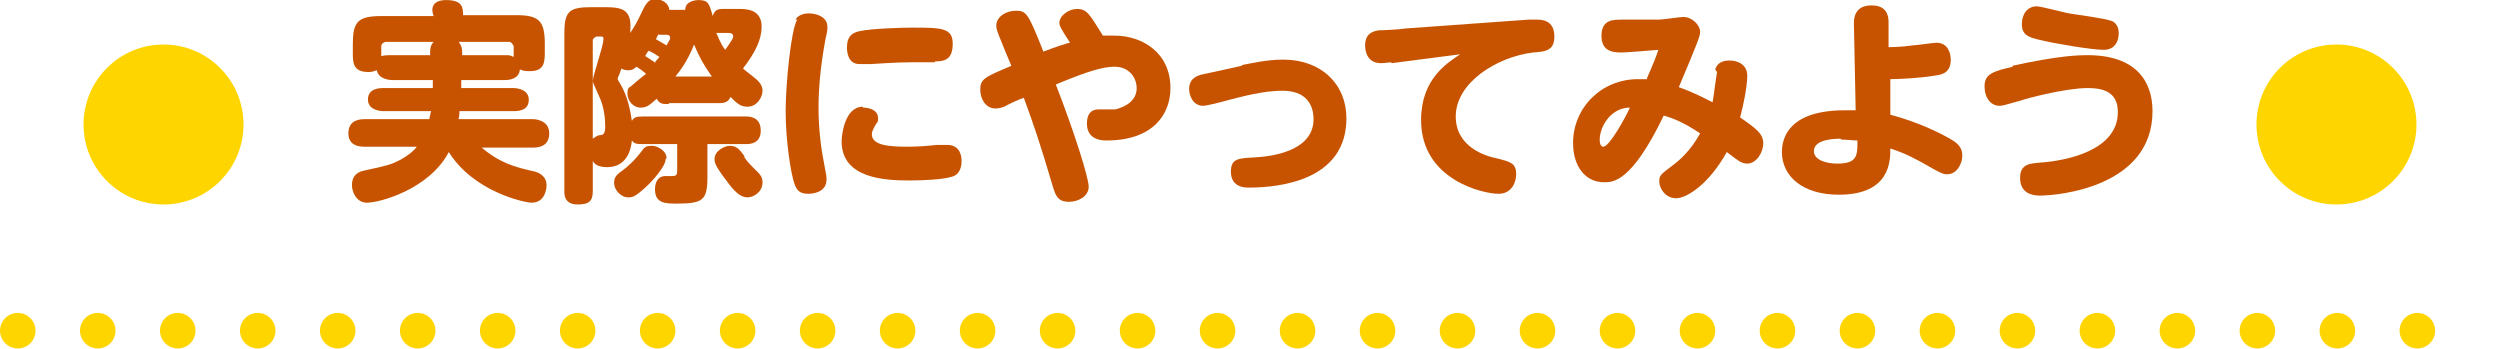
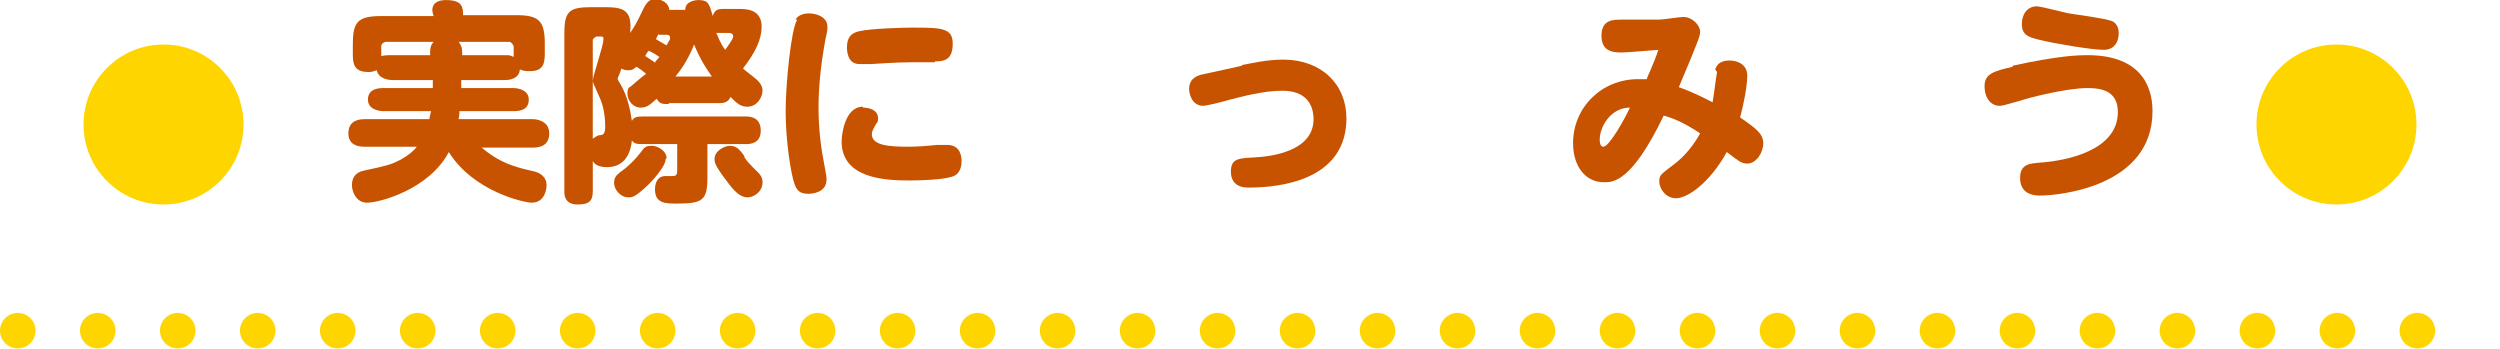
<svg xmlns="http://www.w3.org/2000/svg" id="_レイヤー_2" data-name="レイヤー 2" width="281.26" height="39.21" viewBox="0 0 28.13 3.92">
  <defs>
    <style>
      .cls-1 {
        fill: #ffd500;
      }

      .cls-2 {
        fill: #c75300;
      }

      .cls-3 {
        fill: none;
        stroke: #ffd500;
        stroke-dasharray: 0 0 0 .9;
        stroke-linecap: round;
        stroke-width: .4px;
      }
    </style>
  </defs>
  <g id="_レイヤー_1-2" data-name="レイヤー 1">
    <g id="practice_saigainohi_title_2">
      <g>
        <path class="cls-2" d="m5.19.99h.59s.17,0,.17.13c0,.11-.09.13-.17.13h-.61c0,.06-.01.08-.01.09h.84s.18,0,.18.16c0,.12-.08.16-.18.16h-.58c.2.17.37.22.6.27.07.02.13.07.13.15,0,.01,0,.2-.17.2-.07,0-.65-.12-.93-.57-.22.42-.78.57-.92.57-.12,0-.17-.12-.17-.2s.04-.14.13-.16c.28-.06.31-.07.41-.12.11-.06.17-.12.19-.15h-.59c-.09,0-.18-.03-.18-.15s.08-.16.18-.16h.73s.01-.05.02-.09h-.54s-.17,0-.17-.13c0-.1.08-.13.17-.13h.56v-.09h-.46s-.15,0-.17-.11c-.03.01-.06.02-.09.02-.14,0-.18-.06-.18-.19v-.12c0-.25.05-.32.32-.32h.59C4.85.11,4.85,0,5.02,0c.19,0,.19.09.19.17h.6c.25,0,.32.06.32.32v.11c0,.12-.02.2-.17.2-.03,0-.07,0-.11-.02-.01.11-.12.12-.17.12h-.49v.09Zm-.35-.41c0-.07.03-.1.04-.11h-.54s-.05.01-.05.05v.11s.04-.01.09-.01h.46v-.04Zm.35.04h.49c.05,0,.06,0,.1.02,0-.02,0-.02,0-.04v-.08s-.02-.05-.05-.05h-.57s.04.04.04.11v.04Z" />
        <path class="cls-2" d="m7.52,1.17c-.06,0-.1,0-.13-.06-.08.07-.11.1-.18.1-.09,0-.15-.08-.15-.16,0-.03,0-.06.04-.08.02-.02.14-.12.17-.14-.07-.06-.08-.06-.11-.08-.02.02-.04.04-.09.04-.04,0-.06-.01-.08-.02,0,.02-.04.11-.04.11,0,0,0,.02.01.03.04.07.11.17.15.45.02-.04.05-.05.12-.05h1.17c.06,0,.16.02.16.16,0,.15-.13.15-.16.15h-.44v.37c0,.26-.05.3-.34.3-.13,0-.25,0-.25-.16,0-.06.02-.15.12-.15.01,0,.07,0,.08,0,.05,0,.05-.03.05-.07v-.29h-.39c-.06,0-.09,0-.12-.04-.01.11-.06.3-.28.3-.12,0-.15-.05-.16-.07v.34c0,.11-.04.15-.17.15-.15,0-.15-.11-.15-.15V.38c0-.25.05-.3.3-.3h.15c.2,0,.32.02.29.29.05-.07.08-.13.1-.17.08-.17.1-.21.19-.21.07,0,.15.05.15.12h.18c0-.1.12-.11.15-.11.11,0,.12.04.16.18.02-.07.06-.08.11-.08h.19c.07,0,.25,0,.25.2,0,.14-.07.29-.21.47.02.02.14.11.16.13.02.02.06.06.06.12,0,.07-.06.18-.17.18-.08,0-.12-.04-.19-.11-.03.07-.09.07-.14.07h-.55Zm-.85.39s.05-.04.08-.04c.04,0,.06-.02.06-.1,0-.07-.01-.22-.07-.34-.06-.14-.07-.15-.07-.17,0-.06.12-.39.12-.47,0-.02,0-.03-.03-.03h-.05s-.04.02-.04.04v1.11Zm.82.23c0,.08-.15.25-.23.32-.12.11-.15.11-.19.11-.09,0-.16-.09-.16-.16,0-.07.02-.09.13-.17.08-.07.11-.1.18-.19.04-.06.07-.06.12-.06.05,0,.16.05.16.14Zm-.12-1.09s.03-.04.05-.06c-.06-.04-.06-.04-.12-.07-.02.02-.03.04-.04.06.03.02.05.03.12.08Zm.04-.32s-.02.04-.03.06c.03.02.09.05.12.07.04-.07.04-.07.04-.08,0-.02,0-.04-.05-.04h-.08Zm.6.48c-.07-.1-.13-.19-.2-.36-.07.18-.16.3-.21.36h.41Zm.36.9c.04.06.05.07.16.18.03.03.05.06.05.11,0,.11-.1.17-.17.17-.08,0-.15-.07-.23-.18-.13-.17-.14-.21-.14-.25,0-.1.12-.15.17-.15.08,0,.11.04.17.12Zm-.26-1.39s-.04,0-.05,0c.02.04.04.11.1.19.02-.03.09-.12.09-.15,0-.04-.04-.04-.05-.04h-.09Z" />
        <path class="cls-2" d="m8.95.22c.03-.05.09-.07.15-.07.09,0,.21.04.21.15,0,.03,0,.05-.02.13-.06.32-.08.58-.08.78,0,.25.03.47.07.67.02.1.02.11.02.14,0,.15-.17.16-.2.16-.08,0-.13-.02-.16-.11-.04-.11-.1-.48-.1-.82,0-.3.06-.92.13-1.03Zm.76.99c.06,0,.17.02.17.12,0,.03,0,.04-.02.06-.04.07-.05.09-.05.12,0,.13.21.14.41.14.11,0,.23-.01.32-.02.09,0,.1,0,.12,0,.15,0,.16.14.16.18,0,.12-.06.17-.12.18-.09.03-.33.04-.46.04-.28,0-.77-.02-.77-.44,0-.06.03-.39.24-.39Zm.81-.51s-.23,0-.27,0c-.19,0-.42.02-.45.02-.02,0-.12,0-.13,0-.14,0-.14-.16-.14-.19,0-.1.04-.16.14-.18.13-.03.49-.04.58-.04.34,0,.47,0,.47.18s-.09.2-.2.2Z" />
-         <path class="cls-2" d="m11.92.26c0-.09.11-.16.2-.16.11,0,.14.06.29.3.03,0,.08,0,.13,0,.31,0,.63.19.63.59,0,.29-.19.59-.72.59-.04,0-.22,0-.22-.19,0-.1.04-.16.13-.16.15,0,.16,0,.19,0,.12-.03.24-.1.24-.24,0-.1-.07-.24-.25-.24-.13,0-.3.05-.66.2.21.54.37,1.05.37,1.15,0,.11-.12.17-.22.17-.13,0-.15-.07-.18-.16-.16-.54-.21-.68-.33-1.01-.04.01-.19.08-.22.1-.03.01-.06.02-.1.02-.11,0-.17-.11-.17-.21,0-.12.04-.14.35-.27-.03-.07-.11-.26-.14-.34-.01-.03-.03-.07-.03-.11,0-.11.12-.17.22-.17.12,0,.14.03.31.46.13-.05.28-.1.3-.1-.11-.17-.12-.19-.12-.23Z" />
        <path class="cls-2" d="m13.98.73c.11-.02.27-.06.46-.06.43,0,.71.28.71.66,0,.69-.73.78-1.1.78-.04,0-.2,0-.2-.18,0-.15.09-.15.27-.16.19-.01.66-.07.66-.43,0-.08-.02-.32-.35-.32-.22,0-.47.07-.59.1-.1.03-.27.07-.3.07-.12,0-.16-.12-.16-.19,0-.09.05-.15.18-.17l.41-.09Z" />
-         <path class="cls-2" d="m15.65.7s-.08.01-.11.01c-.16,0-.18-.14-.18-.2,0-.11.06-.16.16-.17.05,0,.24-.01.29-.02l1.39-.1s.06,0,.09,0c.05,0,.2,0,.2.19,0,.16-.1.17-.24.18-.41.05-.87.34-.87.72,0,.35.35.45.46.47.15.04.22.05.22.18,0,.09-.05.22-.2.22-.16,0-.87-.15-.87-.83,0-.46.29-.64.44-.74l-.77.1Z" />
        <path class="cls-2" d="m19.3.78c.02-.07.08-.1.16-.1.1,0,.2.05.2.17s-.04.32-.08.47c.17.12.26.18.26.29s-.08.23-.18.23c-.07,0-.11-.04-.23-.13-.2.36-.45.52-.57.52s-.19-.11-.19-.19c0-.07.02-.08.15-.18.07-.05.2-.16.31-.36-.18-.12-.3-.17-.41-.2-.36.75-.57.75-.67.75-.22,0-.35-.19-.35-.44,0-.4.32-.72.73-.72.03,0,.07,0,.1,0,0-.02.07-.15.13-.33-.13.01-.36.03-.42.03-.12,0-.22-.03-.22-.19,0-.18.13-.18.23-.18.29,0,.33,0,.42,0,.04,0,.23-.03.27-.03.1,0,.19.09.19.17,0,.04-.02.1-.24.62.17.06.3.13.38.17.01-.05.04-.29.05-.34Zm-1.3.8s0,.07.04.07c.07,0,.25-.33.3-.44-.22,0-.34.22-.34.36Z" />
-         <path class="cls-2" d="m21.27,1.29c.3.08.53.19.67.27.09.05.14.1.14.19,0,.09-.06.21-.17.21-.05,0-.07-.01-.28-.13-.04-.02-.17-.1-.36-.16,0,.14,0,.52-.58.52-.41,0-.64-.21-.64-.48,0-.18.1-.47.71-.47.04,0,.07,0,.12,0l-.02-.98c0-.19.14-.2.2-.2.18,0,.19.13.19.19v.28s.14,0,.27-.02c.04,0,.23-.03.27-.03.14,0,.16.14.16.19,0,.15-.1.17-.18.18-.11.02-.36.04-.5.04v.4Zm-.56.27c-.05,0-.3,0-.3.14,0,.1.14.14.26.14.23,0,.23-.09.23-.26-.05,0-.12-.01-.18-.01Z" />
        <path class="cls-2" d="m22.64.74c.55-.12.76-.12.85-.12.55,0,.73.3.73.63,0,.85-1.05.95-1.27.95-.09,0-.22-.03-.22-.2,0-.16.12-.16.21-.17.32-.02.89-.14.89-.57,0-.23-.17-.27-.34-.27-.25,0-.7.12-.75.14-.18.05-.21.06-.24.06-.1,0-.17-.09-.17-.22,0-.14.1-.17.32-.22Zm.27-.67c.06,0,.31.07.37.08.07.01.42.06.46.08.03,0,.1.04.1.14,0,.02,0,.19-.17.19-.13,0-.55-.07-.71-.11-.14-.03-.21-.06-.21-.18,0-.11.06-.2.17-.2Z" />
      </g>
      <line class="cls-3" x1=".2" y1="3.72" x2="27.93" y2="3.72" />
      <g>
        <circle class="cls-1" cx="1.84" cy="1.4" r=".9" />
        <circle class="cls-1" cx="26.29" cy="1.4" r=".9" />
      </g>
    </g>
  </g>
</svg>